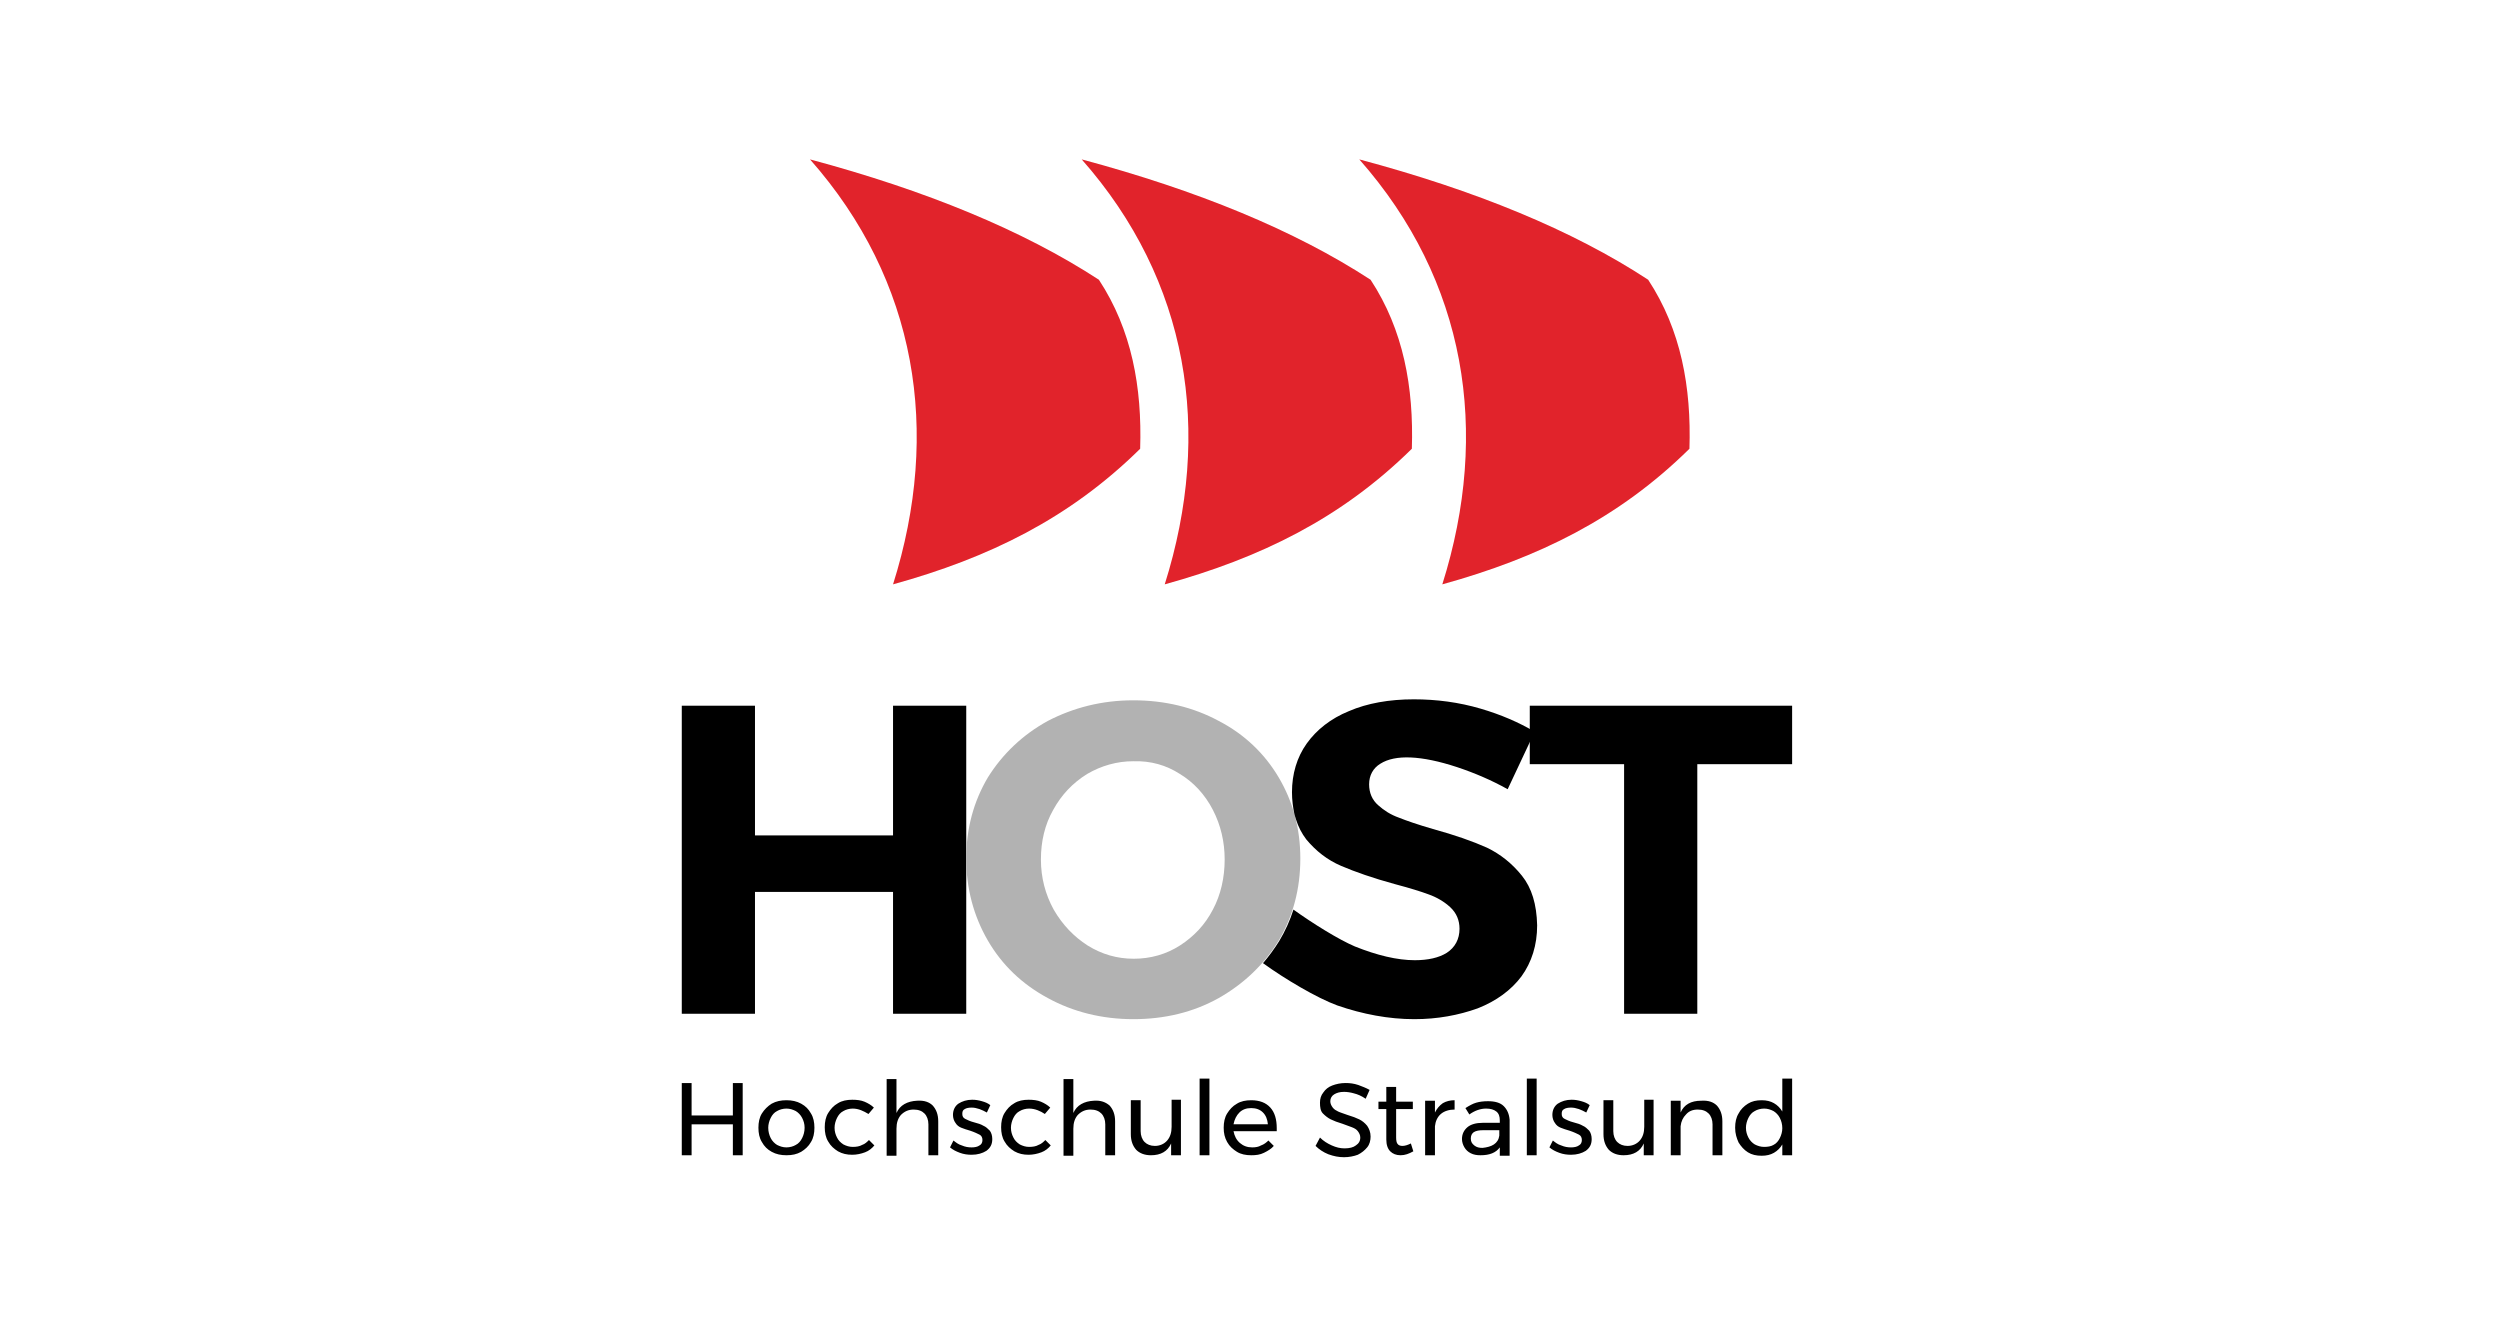
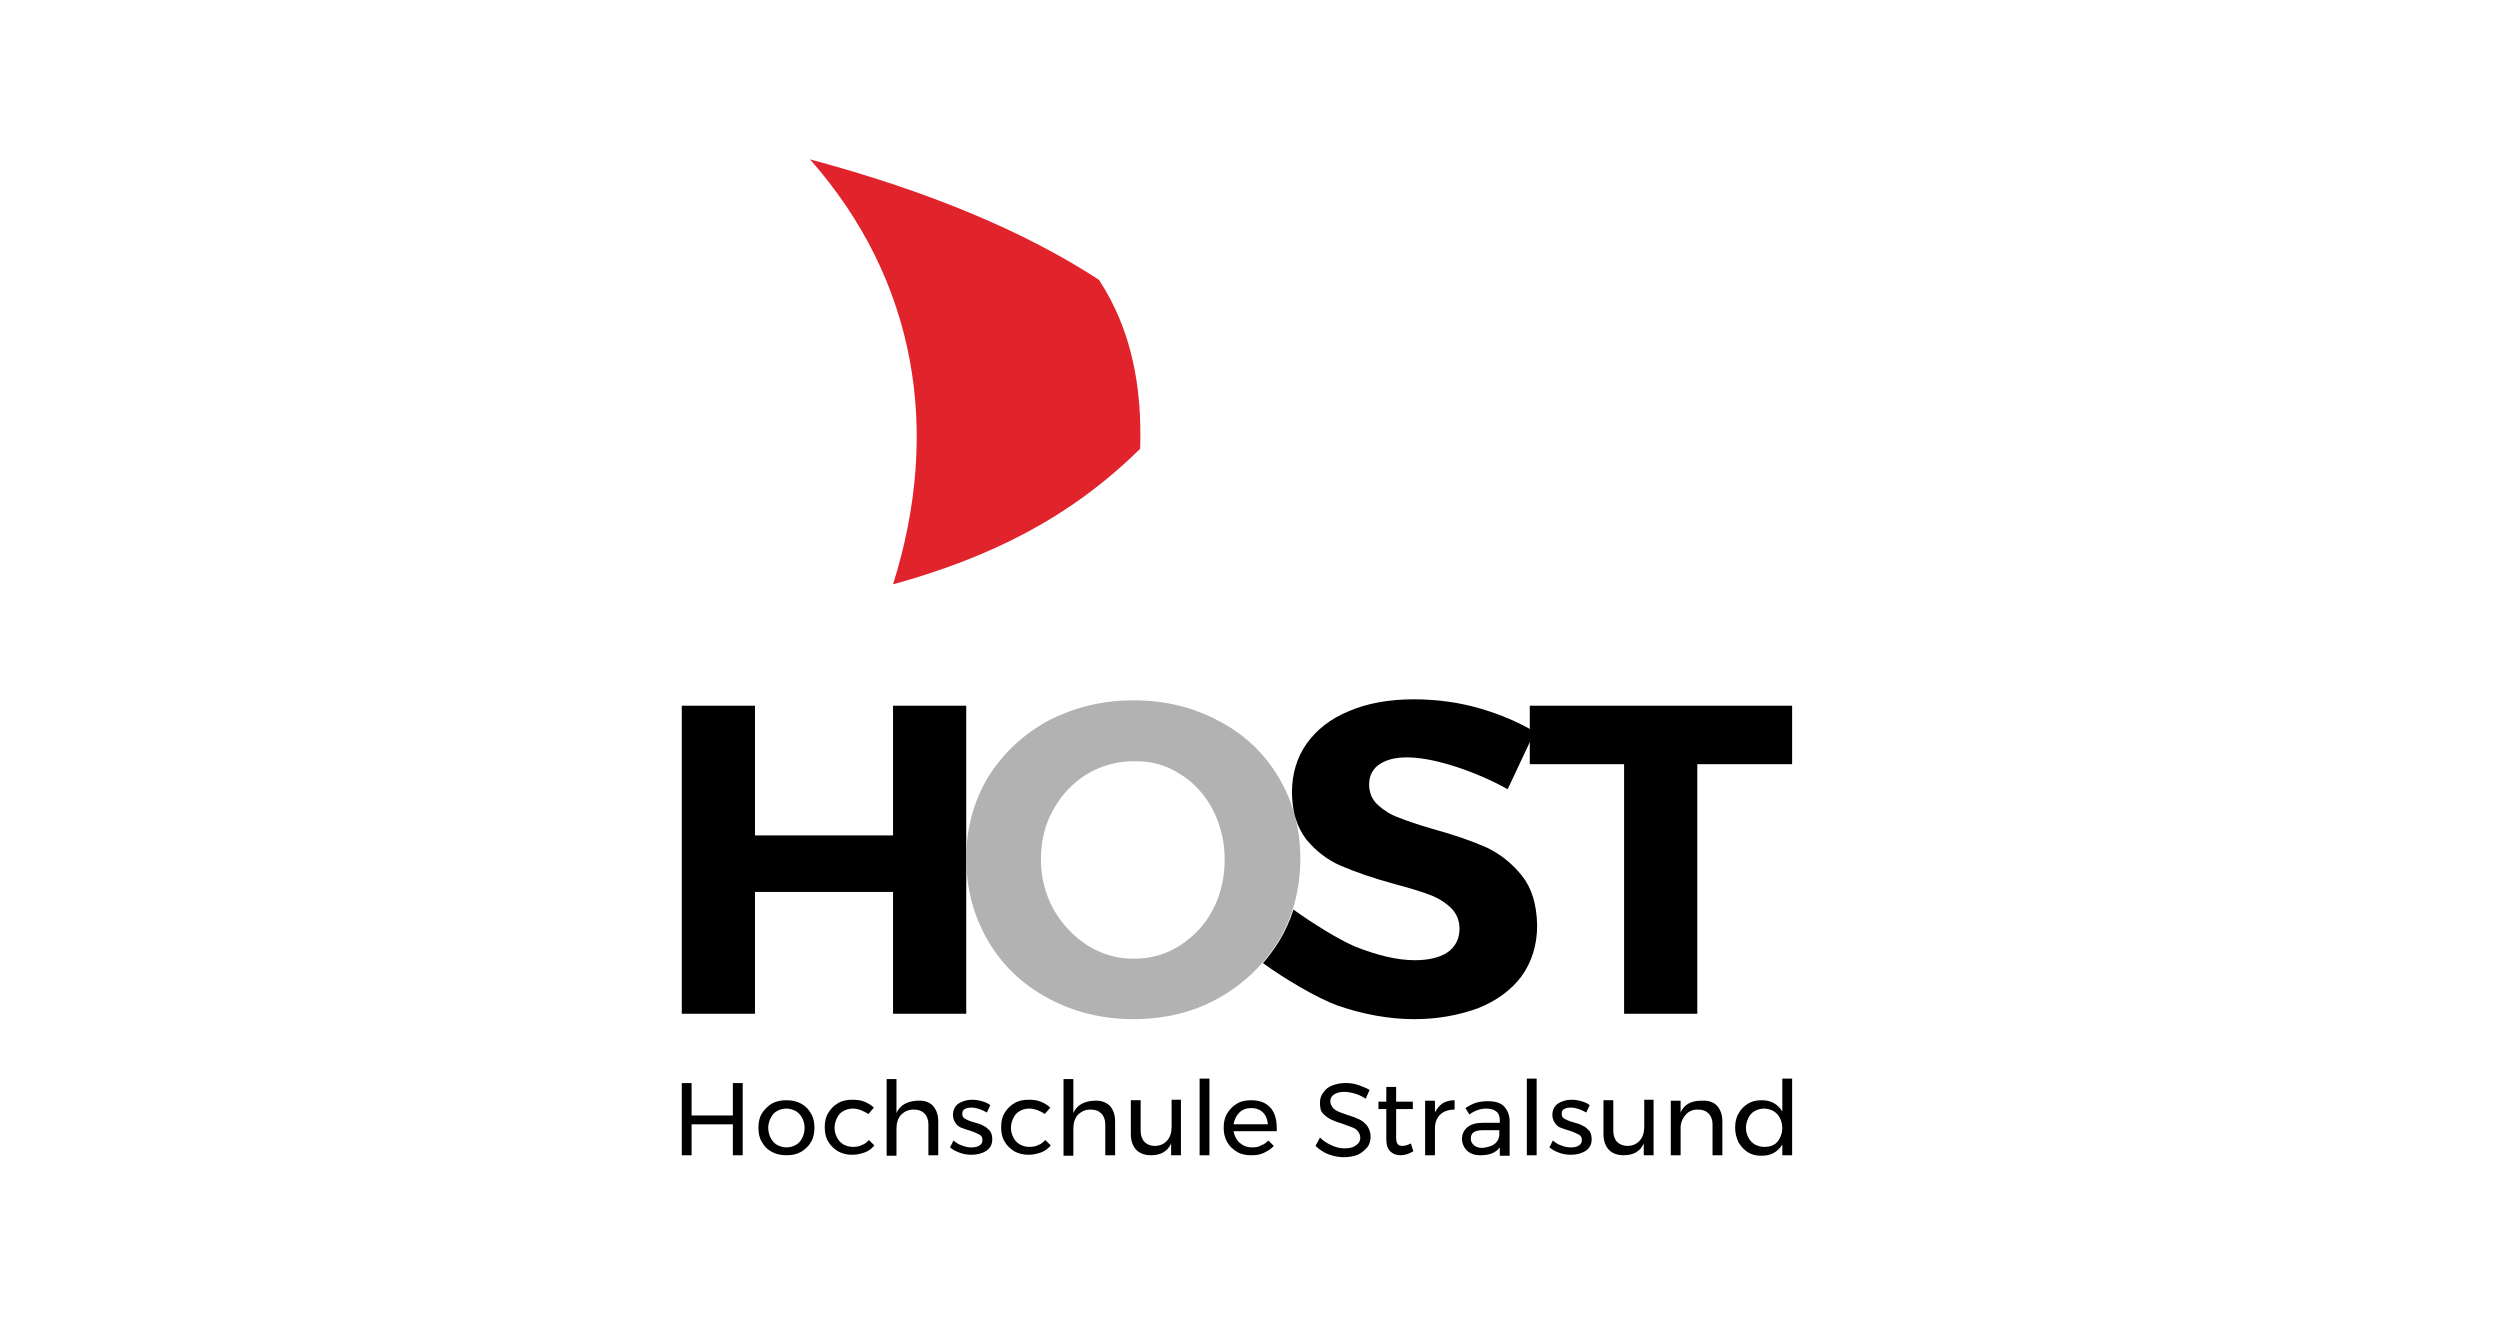
<svg xmlns="http://www.w3.org/2000/svg" id="esfh" viewBox="0 0 1190 636">
  <defs>
    <style>
      .cls-1 {
        fill: #b2b2b2;
      }

      .cls-2 {
        fill: #e1232b;
      }

      .cls-3 {
        fill: none;
      }
    </style>
  </defs>
-   <path d="M459.931,482.549v-146.631h-34.845v61.739h-65.715v-61.739h-34.845v146.631h34.845v-57.998h65.715v57.998h34.845Zm393.121-146.631h-124.882v27.829h44.901v118.801h34.845v-118.801h45.135v-27.829Z" />
+   <path d="M459.931,482.549v-146.631h-34.845v61.739h-65.715v-61.739h-34.845v146.631h34.845v-57.998h65.715v57.998h34.845Zm393.121-146.631h-124.882v27.829h44.901v118.801h34.845v-118.801h45.135v-27.829" />
  <path class="cls-1" d="M498.752,343.168c-11.927,6.548-21.515,15.669-28.531,26.894-6.782,11.459-10.29,24.322-10.29,38.587s3.508,27.362,10.29,39.055c6.782,11.693,16.37,20.814,28.531,27.362,11.927,6.548,25.725,10.056,40.692,10.056s28.531-3.274,40.692-10.056c11.927-6.782,21.515-15.903,28.531-27.362,6.782-11.459,10.29-24.555,10.29-39.055,0-14.266-3.508-27.128-10.29-38.587s-16.37-20.58-28.531-26.894c-12.161-6.548-25.725-9.822-40.692-9.822s-28.531,3.508-40.692,9.822Zm62.909,25.257c6.548,3.976,11.927,9.822,15.669,17.072,3.742,7.25,5.613,15.201,5.613,23.62,0,8.653-1.871,16.838-5.613,23.854-3.742,7.25-9.121,12.862-15.669,17.072s-14.032,6.314-21.983,6.314-15.201-2.105-21.983-6.314c-6.548-4.21-11.927-9.822-16.136-17.072-3.976-7.25-6.08-15.201-6.08-23.854s1.871-16.604,5.847-23.62c3.976-7.25,9.354-12.862,16.136-17.072,6.782-3.976,14.266-6.08,21.983-6.08,8.419-.234,15.669,1.871,22.217,6.08Z" />
  <path d="M724.428,416.834c-4.677-5.847-10.29-10.29-16.604-13.33-6.782-3.04-15.435-6.08-25.725-8.887-7.25-2.105-12.628-3.976-16.136-5.379-3.976-1.403-7.25-3.508-9.822-5.847-3.04-2.572-4.443-6.08-4.443-10.056,0-4.21,1.871-7.717,5.379-9.822,7.016-4.443,19.41-3.976,36.482,1.637,8.419,2.806,16.604,6.314,24.088,10.524l12.862-27.362c-7.484-4.443-16.136-8.185-25.725-10.991-10.29-3.04-21.048-4.443-31.805-4.443-11.693,0-22.217,1.871-30.87,5.613-8.653,3.508-15.435,8.887-20.112,15.435-4.677,6.548-7.016,14.499-7.016,23.152,0,3.742,.468,7.25,1.169,10.524,.234,.702,.468,1.637,.702,2.339,1.169,3.742,2.806,6.782,4.911,9.588,4.677,5.613,10.056,9.822,16.604,12.628,6.548,2.806,15.201,5.847,25.491,8.653,7.016,1.871,12.395,3.508,16.136,4.911,3.976,1.403,7.484,3.508,10.29,6.08,3.04,2.806,4.443,6.314,4.443,10.29,0,4.911-2.105,8.887-6.08,11.459-3.742,2.339-8.887,3.508-15.201,3.508-8.419,0-18.007-2.339-28.531-6.548-7.717-3.274-20.112-10.991-29.233-17.54-1.637,5.145-3.976,10.29-6.782,14.967-2.339,3.742-4.911,7.25-7.717,10.524,10.29,7.484,25.725,16.604,35.313,20.112,12.161,4.21,24.555,6.548,36.716,6.548,10.991,0,21.048-1.871,30.168-5.145,8.887-3.508,15.903-8.653,20.814-15.201,4.911-6.782,7.484-14.967,7.484-24.322-.234-10.056-2.572-17.773-7.25-23.62h0Z" />
  <g>
-     <path class="cls-2" d="M647.02,75.865c50.982,57.764,62.441,129.559,39.523,202.29,45.603-12.628,83.956-31.337,117.632-64.546,.935-29.233-3.976-56.594-19.644-80.448-36.015-23.62-82.319-42.563-137.51-57.296" />
-     <path class="cls-2" d="M514.888,75.865c50.982,57.764,62.441,129.559,39.523,202.29,45.603-12.628,83.956-31.337,117.632-64.546,.935-29.233-3.976-56.594-19.644-80.448-36.248-23.62-82.553-42.563-137.51-57.296" />
    <path class="cls-2" d="M385.563,75.865c50.982,57.764,62.441,129.559,39.523,202.29,45.603-12.628,83.956-31.337,117.632-64.546,.935-29.233-3.976-56.594-19.644-80.448-36.248-23.62-82.553-42.563-137.51-57.296" />
  </g>
  <path d="M324.525,515.524h4.677v15.435h19.644v-15.435h4.677v34.378h-4.677v-14.733h-19.644v14.733h-4.677s0-34.378,0-34.378Zm56.828,9.822c2.105,1.169,3.508,2.572,4.677,4.677,1.169,1.871,1.637,4.209,1.637,6.782s-.468,4.911-1.637,6.782c-1.169,2.105-2.806,3.508-4.677,4.677-2.105,1.169-4.21,1.637-7.016,1.637-2.572,0-4.911-.468-7.016-1.637s-3.508-2.572-4.677-4.677c-1.169-1.871-1.637-4.209-1.637-6.782s.468-4.911,1.637-6.782,2.806-3.508,4.677-4.677c2.105-1.169,4.443-1.637,7.016-1.637s4.911,.468,7.016,1.637Zm-11.459,3.508c-1.403,.702-2.339,1.871-3.04,3.274s-1.169,3.04-1.169,4.677c0,1.871,.468,3.508,1.169,4.911s1.871,2.572,3.04,3.274c1.403,.702,2.806,1.169,4.443,1.169s3.274-.468,4.443-1.169c1.403-.702,2.339-1.871,3.04-3.274s1.169-3.04,1.169-4.911-.468-3.274-1.169-4.677-1.871-2.572-3.04-3.274c-1.403-.702-2.806-1.169-4.443-1.169s-3.274,.468-4.443,1.169Zm36.015-1.169c-1.637,0-3.274,.468-4.443,1.169-1.403,.702-2.339,1.871-3.04,3.274s-1.169,3.04-1.169,4.677c0,1.871,.468,3.274,1.169,4.677s1.637,2.339,3.04,3.274c1.403,.702,2.806,1.169,4.443,1.169s3.274-.234,4.443-.935c1.403-.468,2.339-1.403,3.274-2.339l2.572,2.572c-1.169,1.403-2.572,2.572-4.443,3.274s-3.976,1.169-6.08,1.169c-2.572,0-4.677-.468-6.782-1.637-1.871-1.169-3.508-2.572-4.677-4.677-1.169-1.871-1.637-4.209-1.637-6.782s.468-4.911,1.637-6.782,2.572-3.508,4.677-4.677c1.871-1.169,4.21-1.637,6.782-1.637,2.105,0,4.21,.234,5.847,.935s3.274,1.637,4.443,2.806l-2.572,3.04c-2.339-1.403-4.677-2.572-7.484-2.572h0Zm38.119-1.403c1.637,1.871,2.572,4.209,2.572,7.484v16.136h-4.677v-14.733c0-2.105-.702-3.976-1.871-5.145s-2.806-1.871-5.145-1.871c-2.572,0-4.443,.935-6.08,2.572-1.403,1.637-2.105,3.742-2.105,6.548v12.862h-4.677v-36.482h4.677v16.136c1.637-3.742,5.145-5.613,9.822-5.847,3.508-.234,5.847,.702,7.484,2.339Zm22.217,1.637c-1.403-.468-2.572-.702-3.742-.702-1.403,0-2.572,.234-3.274,.702-.935,.468-1.169,1.169-1.169,2.339s.468,1.871,1.403,2.339,2.339,1.169,4.21,1.637c1.871,.468,3.274,.935,4.443,1.637,1.169,.468,2.105,1.403,3.04,2.339,.702,.935,1.169,2.339,1.169,3.976,0,2.572-.935,4.209-2.806,5.613-1.871,1.169-4.21,1.871-7.016,1.871-1.871,0-3.742-.234-5.613-.935s-3.274-1.403-4.677-2.572l1.637-3.274c1.169,.935,2.339,1.871,3.976,2.339,1.637,.702,3.04,.935,4.677,.935,1.403,0,2.806-.234,3.742-.935,.935-.468,1.403-1.403,1.403-2.572s-.468-2.105-1.403-2.572-2.339-1.169-4.443-1.871c-1.637-.468-3.04-.935-4.21-1.403s-2.105-1.169-2.806-2.339c-.702-.935-1.169-2.339-1.169-3.742,0-2.339,.935-4.21,2.572-5.379,1.871-1.169,3.976-1.871,6.548-1.871,1.637,0,3.04,.234,4.677,.702s2.806,.935,3.976,1.871l-1.637,3.508c-1.169-.702-2.339-1.169-3.508-1.637Zm23.62-.234c-1.637,0-3.274,.468-4.443,1.169-1.403,.702-2.339,1.871-3.04,3.274s-1.169,3.04-1.169,4.677c0,1.871,.468,3.274,1.169,4.677s1.637,2.339,3.04,3.274c1.403,.702,2.806,1.169,4.443,1.169s3.274-.234,4.443-.935c1.403-.468,2.339-1.403,3.274-2.339l2.572,2.572c-1.169,1.403-2.572,2.572-4.443,3.274-1.871,.702-3.976,1.169-6.08,1.169-2.572,0-4.677-.468-6.782-1.637-1.871-1.169-3.508-2.572-4.677-4.677-1.169-1.871-1.637-4.209-1.637-6.782s.468-4.911,1.637-6.782,2.572-3.508,4.677-4.677c1.871-1.169,4.21-1.637,6.782-1.637,2.105,0,4.21,.234,5.847,.935s3.274,1.637,4.443,2.806l-2.572,3.04c-2.105-1.403-4.677-2.572-7.484-2.572h0Zm38.353-1.403c1.637,1.871,2.572,4.209,2.572,7.484v16.136h-4.677v-14.733c0-2.105-.702-3.976-1.871-5.145s-2.806-1.871-5.145-1.871c-2.572,0-4.443,.935-6.08,2.572-1.403,1.637-2.105,3.742-2.105,6.548v12.862h-4.677v-36.482h4.677v16.136c1.637-3.742,5.145-5.613,9.822-5.847,3.274-.234,5.613,.702,7.484,2.339Zm33.91-2.339v25.959h-4.677v-5.613c-1.637,3.742-4.911,5.613-9.588,5.613-3.04,0-5.379-.935-7.016-2.572-1.637-1.871-2.572-4.209-2.572-7.484v-16.136h4.677v14.733c0,2.105,.702,3.976,1.871,5.145s2.806,1.871,4.911,1.871c2.339,0,4.443-.935,5.847-2.572s2.105-3.742,2.105-6.548v-12.862h4.443v.468Zm8.887-10.524h4.677v36.482h-4.677v-36.482Zm33.676,13.798c2.105,2.339,3.04,5.613,3.04,9.822v1.403h-20.58c.468,2.339,1.403,4.209,3.04,5.613s3.508,2.105,5.847,2.105c1.637,0,3.04-.234,4.21-.935,1.403-.468,2.572-1.403,3.508-2.339l2.572,2.572c-1.169,1.403-2.806,2.339-4.677,3.274s-3.742,1.169-6.08,1.169c-2.572,0-4.911-.468-6.782-1.637-1.871-1.169-3.508-2.572-4.677-4.677s-1.637-4.209-1.637-6.782,.468-4.911,1.637-6.782,2.572-3.508,4.677-4.677c1.871-1.169,4.21-1.637,6.782-1.637,3.976,0,7.016,1.169,9.121,3.508Zm-1.169,7.951c-.234-2.339-.935-4.209-2.339-5.613s-3.274-2.105-5.613-2.105-4.21,.702-5.613,2.105-2.339,3.274-2.806,5.613h16.37Zm40.926-14.733c-1.637-.468-3.274-.702-4.677-.702-2.105,0-3.508,.468-4.677,1.169s-1.871,1.871-1.871,3.274c0,1.169,.468,2.105,1.169,3.04,.702,.936,1.637,1.403,2.572,1.871,.935,.468,2.572,.935,4.443,1.637,2.339,.702,4.21,1.403,5.613,2.105s2.572,1.637,3.742,3.04c.935,1.403,1.637,3.04,1.637,5.145,0,1.871-.468,3.742-1.637,5.145s-2.572,2.572-4.443,3.508c-1.871,.702-4.21,1.169-6.548,1.169-2.572,0-4.911-.468-7.484-1.403-2.339-.935-4.443-2.339-6.08-3.976l2.105-3.976c1.637,1.637,3.508,2.806,5.613,3.742s3.976,1.403,6.08,1.403c2.339,0,4.21-.468,5.379-1.403,1.403-.935,2.105-2.105,2.105-3.742,0-1.169-.468-2.105-1.169-3.04s-1.637-1.403-2.806-1.871c-1.169-.468-2.572-.935-4.443-1.637-2.339-.702-4.21-1.403-5.613-2.105s-2.572-1.637-3.742-2.806-1.403-3.04-1.403-5.145c0-1.871,.468-3.508,1.637-4.911,.935-1.403,2.339-2.572,4.21-3.274,1.871-.702,3.976-1.169,6.314-1.169,2.105,0,3.976,.234,6.08,.935,1.871,.702,3.742,1.403,5.379,2.339l-1.871,4.21c-2.105-1.403-3.742-2.105-5.613-2.572h0Zm28.297,27.596c-2.105,1.169-3.976,1.871-6.08,1.871s-3.742-.702-4.911-1.871-1.871-3.04-1.871-5.613v-14.499h-3.742v-3.508h3.742v-7.016h4.677v7.016h7.951v3.508h-7.951v13.564c0,1.403,.234,2.572,.702,3.04,.468,.702,1.403,.935,2.339,.935,1.169,0,2.572-.468,3.976-1.169l1.169,3.742h0Zm14.032-22.918c1.637-.935,3.508-1.403,5.613-1.403v4.443c-2.572,0-4.911,.702-6.548,2.105s-2.572,3.508-2.806,5.847v13.798h-4.677v-25.959h4.677v5.613c.935-1.871,2.105-3.274,3.742-4.443h0Zm27.128,24.789v-3.742c-1.871,2.572-4.911,3.742-9.121,3.742-1.871,0-3.274-.234-4.677-.935s-2.339-1.637-3.04-2.806-1.169-2.572-1.169-3.976c0-2.339,.935-4.209,2.572-5.613,1.637-1.403,4.21-2.105,7.25-2.105h8.185v-1.169c0-1.871-.468-3.274-1.637-4.209s-2.806-1.403-4.911-1.403c-2.572,0-5.379,.935-7.951,2.806l-1.871-3.04c1.871-1.169,3.508-2.105,5.145-2.572,1.637-.468,3.508-.702,5.613-.702,3.274,0,5.847,.702,7.484,2.339,1.637,1.637,2.572,3.742,2.806,6.548v17.072h-4.677v-.234Zm-2.806-5.145c1.403-.935,2.339-2.339,2.572-4.209v-2.572h-7.484c-2.105,0-3.508,.234-4.677,.935-.935,.702-1.403,1.637-1.403,3.04s.468,2.339,1.637,3.274,2.339,1.169,3.976,1.169c2.105-.234,3.976-.702,5.379-1.637h0Zm15.669-31.337h4.677v36.482h-4.677v-36.482Zm24.789,14.499c-1.403-.468-2.572-.702-3.742-.702-1.403,0-2.572,.234-3.274,.702-.935,.468-1.169,1.169-1.169,2.339s.468,1.871,1.403,2.339c.935,.468,2.339,1.169,4.21,1.637s3.274,.935,4.443,1.637c1.169,.468,2.105,1.403,3.04,2.339,.702,.935,1.169,2.339,1.169,3.976,0,2.572-.935,4.209-2.806,5.613-1.871,1.169-4.21,1.871-7.016,1.871-1.871,0-3.742-.234-5.613-.935-1.871-.702-3.274-1.403-4.677-2.572l1.637-3.274c1.169,.935,2.339,1.871,3.976,2.339,1.637,.702,3.04,.935,4.677,.935,1.403,0,2.806-.234,3.742-.935,.935-.468,1.403-1.403,1.403-2.572s-.468-2.105-1.403-2.572-2.339-1.169-4.443-1.871c-1.637-.468-3.04-.935-4.21-1.403s-2.105-1.169-2.806-2.339c-.702-.935-1.169-2.339-1.169-3.742,0-2.339,.935-4.21,2.572-5.379,1.871-1.169,3.976-1.871,6.548-1.871,1.637,0,3.04,.234,4.677,.702s2.806,.935,3.976,1.871l-1.637,3.508c-1.169-.702-2.339-1.169-3.508-1.637h0Zm35.547-3.976v25.959h-4.677v-5.613c-1.637,3.742-4.911,5.613-9.588,5.613-3.04,0-5.379-.935-7.016-2.572-1.637-1.871-2.572-4.209-2.572-7.484v-16.136h4.677v14.733c0,2.105,.702,3.976,1.871,5.145s2.806,1.871,4.911,1.871c2.339,0,4.443-.935,5.846-2.572,1.403-1.637,2.105-3.742,2.105-6.548v-12.862h4.443v.468Zm30.168,2.339c1.637,1.871,2.572,4.209,2.572,7.484v16.136h-4.677v-14.733c0-2.105-.702-3.976-1.871-5.145s-2.806-1.871-5.145-1.871-4.209,.702-5.613,2.339c-1.403,1.403-2.339,3.274-2.572,5.613v13.798h-4.677v-25.959h4.677v5.613c1.637-3.742,4.911-5.613,9.822-5.613,3.508-.234,5.847,.702,7.484,2.339h0Zm35.781-12.862v36.482h-4.677v-5.145c-.935,1.637-2.339,3.04-3.976,3.976-1.637,.935-3.508,1.403-5.847,1.403-2.572,0-4.677-.468-6.548-1.637s-3.274-2.806-4.443-4.677c-.935-2.105-1.637-4.209-1.637-7.016,0-2.572,.468-4.911,1.637-6.782,.935-1.871,2.572-3.508,4.443-4.677s3.976-1.637,6.548-1.637c2.339,0,4.209,.468,5.847,1.403,1.637,.935,3.04,2.339,3.976,3.976v-15.669h4.677Zm-8.887,31.571c1.403-.702,2.339-1.871,3.04-3.274s1.169-3.04,1.169-4.677c0-1.871-.468-3.508-1.169-4.911s-1.871-2.572-3.04-3.274c-1.403-.702-2.806-1.169-4.443-1.169s-3.274,.468-4.443,1.169c-1.403,.702-2.339,1.871-3.04,3.274s-1.169,3.04-1.169,4.677c0,1.871,.468,3.274,1.169,4.677s1.871,2.572,3.04,3.274c1.403,.702,2.806,1.169,4.443,1.169s3.274-.234,4.443-.935Z" />
  <path class="cls-3" d="M177.661-71H1000.15V697H177.661V-71Z" />
</svg>